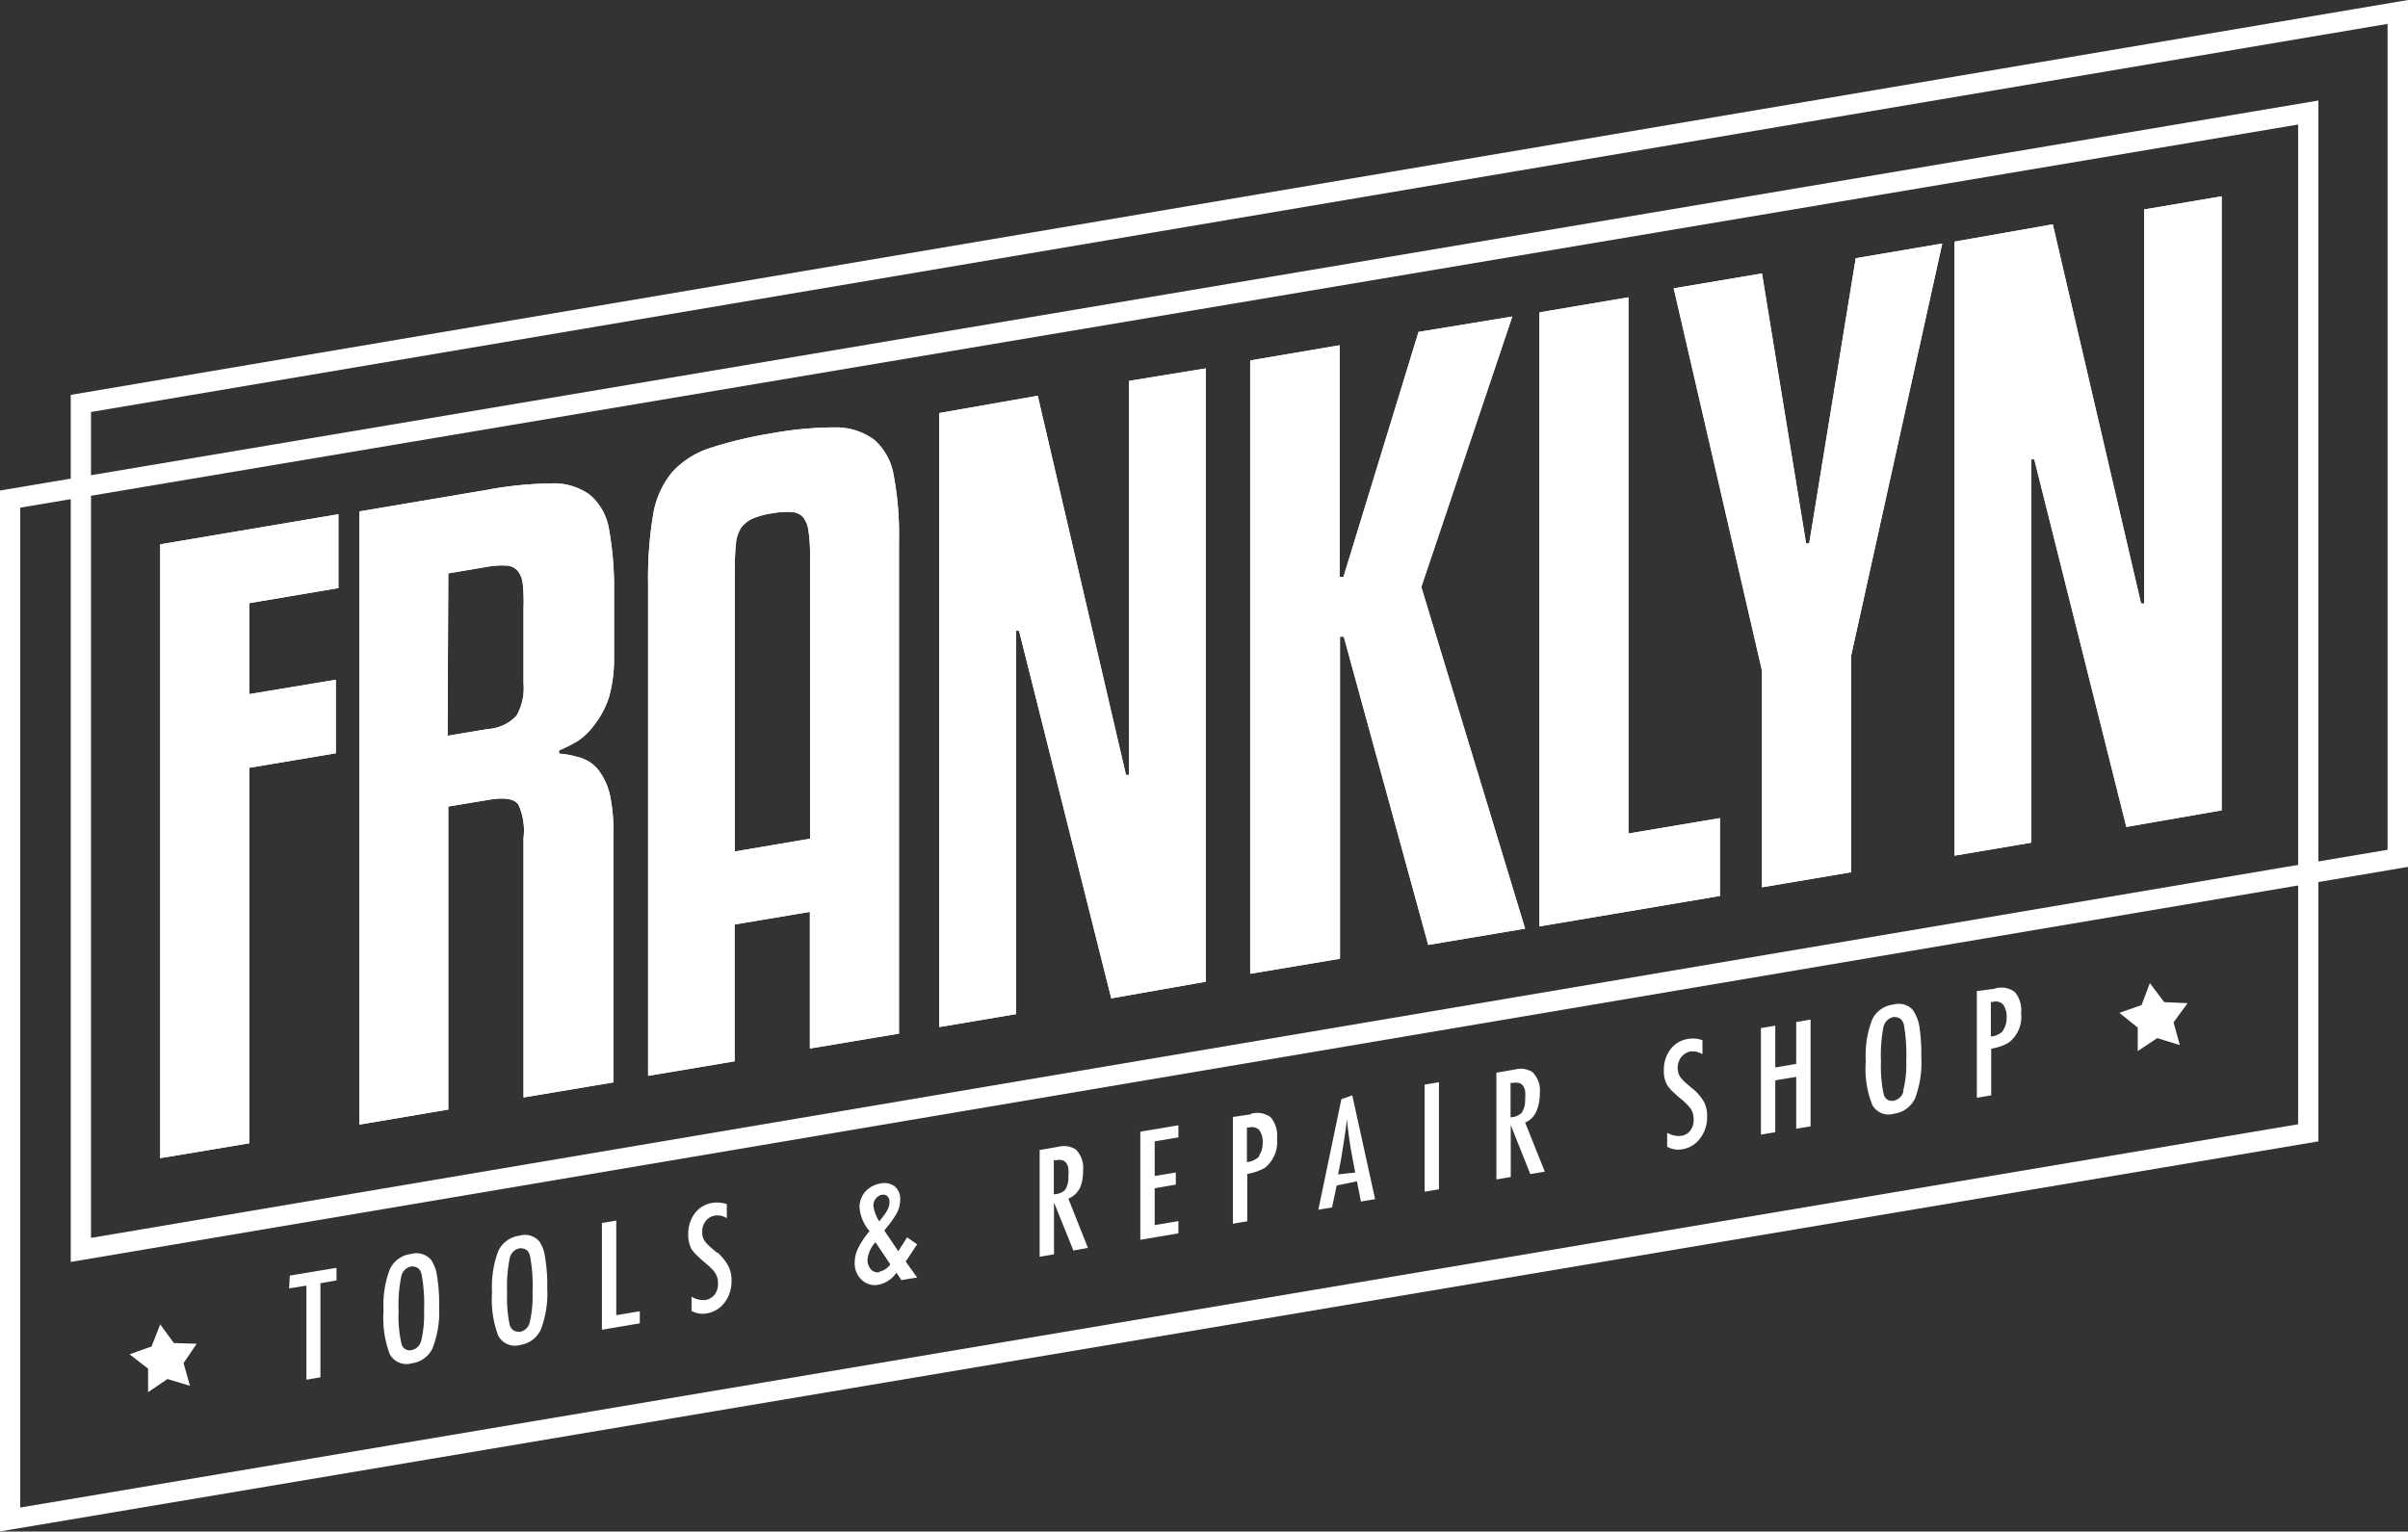
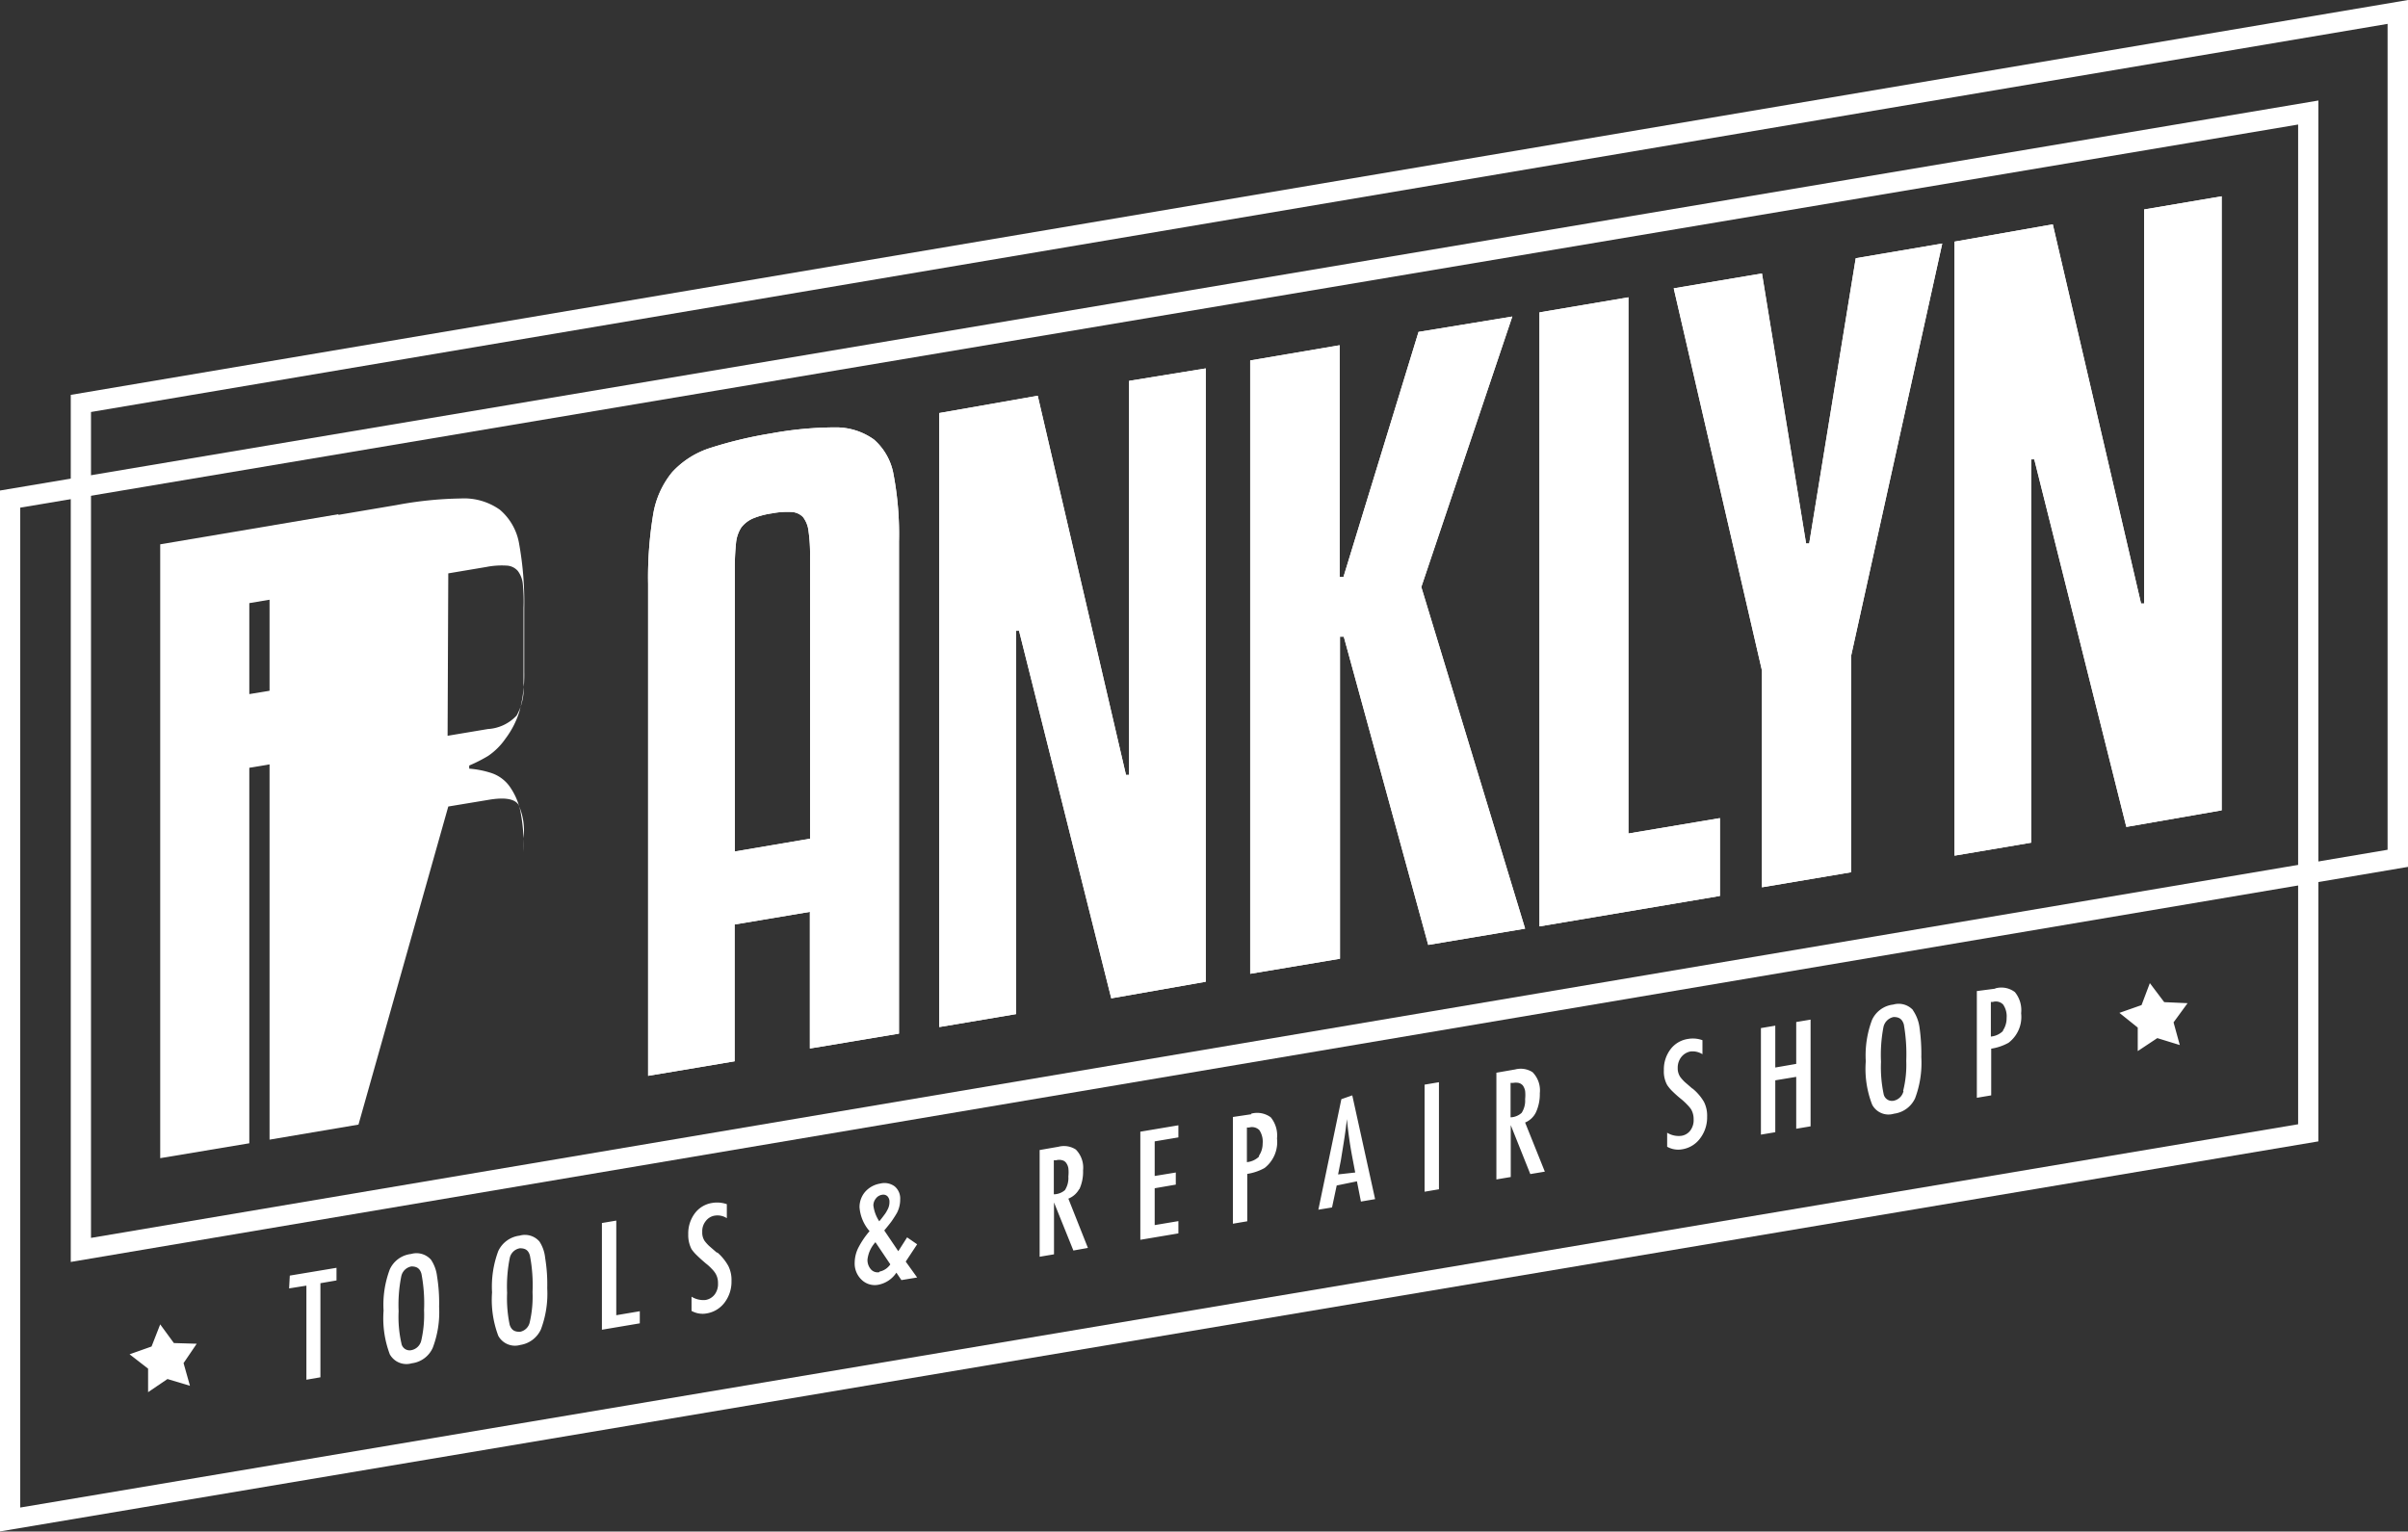
<svg xmlns="http://www.w3.org/2000/svg" viewBox="0 0 139.18 88.55">
  <rect x="0" y="0" width="139.18" height="88.55" fill="#333333" stroke="none" />
  <g fill="#fff" transform="translate(-.74 -.7)">
    <path d="m17.45 75.19 1-.16v5.44l.81-.14v-5.44l.93-.16v-.73l-2.7.45zm8.2-1.66a1.12 1.12 0 0 0 -1.15-.33 1.54 1.54 0 0 0 -1.23.89 5.81 5.81 0 0 0 -.36 2.39 5.9 5.9 0 0 0 .36 2.52 1.1 1.1 0 0 0 1.27.52 1.53 1.53 0 0 0 1.21-.89 5.79 5.79 0 0 0 .37-2.38 9.59 9.59 0 0 0 -.12-1.77 2.17 2.17 0 0 0 -.35-.95zm-.56 4.67a.73.73 0 0 1 -.57.56.48.48 0 0 1 -.58-.4 6.91 6.91 0 0 1 -.16-1.85 8.4 8.4 0 0 1 .15-2 .73.73 0 0 1 .59-.59c.29 0 .49.1.58.43a9.13 9.13 0 0 1 .15 2.1 6.63 6.63 0 0 1 -.16 1.75zm6.83-5.72a1.11 1.11 0 0 0 -1.15-.34 1.57 1.57 0 0 0 -1.23.89 5.88 5.88 0 0 0 -.36 2.39 5.9 5.9 0 0 0 .36 2.51 1.1 1.1 0 0 0 1.27.53 1.57 1.57 0 0 0 1.19-.89 5.85 5.85 0 0 0 .37-2.39 9.39 9.39 0 0 0 -.12-1.75 2.12 2.12 0 0 0 -.33-.95zm-.56 4.66a.71.71 0 0 1 -.57.56c-.29 0-.48-.08-.59-.4a7.51 7.51 0 0 1 -.15-1.85 8.4 8.4 0 0 1 .15-2 .72.72 0 0 1 .59-.58c.29 0 .49.09.58.43a9.07 9.07 0 0 1 .15 2.1 6.54 6.54 0 0 1 -.16 1.74zm5-5.87-.83.14v6.17l2.19-.37v-.7l-1.36.23zm5.81 1.85-.45-.39a2.55 2.55 0 0 1 -.25-.28.87.87 0 0 1 -.14-.53.92.92 0 0 1 .2-.62.81.81 0 0 1 .54-.32 1 1 0 0 1 .68.15v-.81a1.73 1.73 0 0 0 -.85-.07 1.54 1.54 0 0 0 -1 .6 1.94 1.94 0 0 0 -.38 1.21 1.77 1.77 0 0 0 .19.86 2.23 2.23 0 0 0 .31.36c.14.14.31.29.52.47a2.67 2.67 0 0 1 .34.31 1.5 1.5 0 0 1 .21.26 1.06 1.06 0 0 1 .15.58 1 1 0 0 1 -.19.64.84.84 0 0 1 -.53.32 1.3 1.3 0 0 1 -.81-.19v.82a1.31 1.31 0 0 0 .91.14 1.62 1.62 0 0 0 1-.62 2 2 0 0 0 .4-1.25 1.8 1.8 0 0 0 -.18-.86 2.86 2.86 0 0 0 -.63-.78zm11-.88-.51.8-.81-1.2c.18-.22.34-.41.45-.57s.21-.32.28-.44a1.67 1.67 0 0 0 .19-.79.91.91 0 0 0 -.32-.75 1 1 0 0 0 -.84-.16 1.47 1.47 0 0 0 -.86.47 1.35 1.35 0 0 0 -.33.9 2.37 2.37 0 0 0 .58 1.38 4.88 4.88 0 0 0 -.67 1 2 2 0 0 0 -.19.82 1.29 1.29 0 0 0 .41 1 1.09 1.09 0 0 0 1 .27 1.61 1.61 0 0 0 1-.69l.29.43.91-.15-.66-.92.66-1zm-1.81-2.24a.54.54 0 0 1 .35-.22.35.35 0 0 1 .32.08.45.45 0 0 1 .12.34.9.9 0 0 1 -.13.47 1.46 1.46 0 0 1 -.17.27c-.08.11-.17.23-.29.37a2.13 2.13 0 0 1 -.34-.92.64.64 0 0 1 .14-.39zm.21 4.25a.51.51 0 0 1 -.49-.16.81.81 0 0 1 -.2-.57 1.78 1.78 0 0 1 .46-1l.86 1.28a1 1 0 0 1 -.63.42zm11.55-4.78a2.4 2.4 0 0 0 .22-1.1 1.49 1.49 0 0 0 -.42-1.21 1.26 1.26 0 0 0 -1-.16l-1.09.19v6.17l.83-.14v-3l1.12 2.78.84-.15-1.13-2.85a1.22 1.22 0 0 0 .63-.56zm-1.47.31v-2h.14a.65.65 0 0 1 .34 0 .39.39 0 0 1 .23.15.74.74 0 0 1 .13.31 2.21 2.21 0 0 1 0 .48 1.29 1.29 0 0 1 -.2.79 1 1 0 0 1 -.64.24zm5 2.6 2.2-.37v-.71l-1.37.23v-2.13l1.22-.21v-.7l-1.22.2v-2l1.37-.23v-.7l-2.2.37zm6.42-7.26-1.07.16v6.17l.83-.14v-2.74a3 3 0 0 0 1-.34 1.9 1.9 0 0 0 .72-1.71 1.66 1.66 0 0 0 -.36-1.22 1.32 1.32 0 0 0 -1.14-.21zm.45 2.44a1.15 1.15 0 0 1 -.71.33v-2h.12a.6.6 0 0 1 .6.15 1.2 1.2 0 0 1 .19.78 1.24 1.24 0 0 1 -.22.71zm4.75-3.31-1.33 6.39.79-.13.27-1.27 1.17-.24.23 1.17.82-.14-1.32-6zm-.19 4.35.16-.81c.07-.44.14-.86.2-1.25s.11-.77.15-1.14c.07.74.17 1.44.29 2.09l.19 1zm5 1 .83-.14v-6.19l-.83.14zm6.44-4.6a2.53 2.53 0 0 0 .22-1.1 1.49 1.49 0 0 0 -.42-1.21 1.26 1.26 0 0 0 -1-.16l-1.09.19v6.17l.83-.14v-3l1.13 2.83.84-.14-1.14-2.84a1.2 1.2 0 0 0 .63-.6zm-1.47.31v-2h.14a.91.91 0 0 1 .33 0 .49.49 0 0 1 .24.15.81.81 0 0 1 .13.31 2.21 2.21 0 0 1 0 .48 1.29 1.29 0 0 1 -.2.79 1 1 0 0 1 -.64.26zm10.51-1.67-.45-.39a2.42 2.42 0 0 1 -.25-.28.9.9 0 0 1 -.15-.53 1 1 0 0 1 .21-.63.89.89 0 0 1 .54-.32 1.09 1.09 0 0 1 .68.16v-.81a1.62 1.62 0 0 0 -.85-.07 1.54 1.54 0 0 0 -1 .6 1.92 1.92 0 0 0 -.38 1.21 1.62 1.62 0 0 0 .19.85 2.24 2.24 0 0 0 .31.37 6.68 6.68 0 0 0 .52.46 3.67 3.67 0 0 1 .34.32 2 2 0 0 1 .21.25 1.11 1.11 0 0 1 .15.58 1 1 0 0 1 -.19.65.79.79 0 0 1 -.53.31 1.28 1.28 0 0 1 -.81-.18v.81a1.3 1.3 0 0 0 .91.14 1.59 1.59 0 0 0 1-.63 2 2 0 0 0 .4-1.24 1.77 1.77 0 0 0 -.18-.86 2.86 2.86 0 0 0 -.67-.78zm6-1.43-1.21.21v-2.42l-.83.14v6.16l.83-.14v-3l1.21-.2v3l.83-.14v-6.17l-.83.14zm6.76-3.1a1.12 1.12 0 0 0 -1.15-.33 1.54 1.54 0 0 0 -1.23.89 5.85 5.85 0 0 0 -.36 2.39 5.71 5.71 0 0 0 .37 2.51 1.07 1.07 0 0 0 1.26.52 1.56 1.56 0 0 0 1.22-.89 5.82 5.82 0 0 0 .36-2.38 10.82 10.82 0 0 0 -.11-1.76 2.3 2.3 0 0 0 -.38-.96zm-.56 4.67a.73.73 0 0 1 -.57.56.49.49 0 0 1 -.58-.4 7.51 7.51 0 0 1 -.15-1.85 8.58 8.58 0 0 1 .14-2 .75.75 0 0 1 .59-.59c.3 0 .49.1.59.43a10 10 0 0 1 .14 2.1 6.21 6.21 0 0 1 -.18 1.74zm5.31-5.92-1.07.14v6.17l.83-.14v-2.7a3 3 0 0 0 1-.34 1.88 1.88 0 0 0 .73-1.71 1.65 1.65 0 0 0 -.36-1.22 1.29 1.29 0 0 0 -1.15-.21zm.45 2.44a1.15 1.15 0 0 1 -.71.33v-2h.11a.58.58 0 0 1 .6.15 1.2 1.2 0 0 1 .2.78 1.26 1.26 0 0 1 -.22.73zm10.66-1.6-1.35-.06-.83-1.1-.48 1.27-1.28.45 1.06.85v1.36l1.13-.75 1.3.4-.36-1.31zm-116.39 19.65-.79-1.08-.5 1.28-1.27.45 1.07.83v1.36l1.12-.76 1.3.39-.37-1.31.76-1.12z" fill-rule="evenodd" />
    <path d="m138.74 2.08v47.75l-132.74 22.44v-47.75zm1.18-1.38-135.09 22.83v50.13l135.09-22.84z" />
    <path d="m133.57 7.9v57.8l-131.66 22.16v-57.81zm1.18-1.39-134.01 22.55v60.18l134-22.55v-60.18z" />
    <path d="m15.15 66.8v-21.71l5-.84v-4.25l-5 .83v-5.26l5.15-.87v-4.27l-10.3 1.74v35.49z" />
-     <path d="m26.65 47.33 2.35-.39c.9-.15 1.46-.06 1.7.27a3.62 3.62 0 0 1 .3 1.94v15l5.19-.87v-14.2a10.32 10.32 0 0 0 -.19-2.39 3.85 3.85 0 0 0 -.65-1.44 2.13 2.13 0 0 0 -1-.72 5.54 5.54 0 0 0 -1.3-.26v-.18a8.79 8.79 0 0 0 1.1-.56 3.85 3.85 0 0 0 1-1 5.1 5.1 0 0 0 .79-1.53 8 8 0 0 0 .29-2.32v-3.68a18.92 18.92 0 0 0 -.29-3.7 3.3 3.3 0 0 0 -1.12-2 3.57 3.57 0 0 0 -2.26-.65 21.75 21.75 0 0 0 -3.71.38l-7.34 1.24v35.45l5.14-.87zm0-13.48 2.2-.37a4.56 4.56 0 0 1 1.15-.08.91.91 0 0 1 .67.31 1.5 1.5 0 0 1 .29.78 9.87 9.87 0 0 1 .04 1.36v4.36a3.25 3.25 0 0 1 -.4 1.86 2.46 2.46 0 0 1 -1.66.78l-2.33.39z" />
+     <path d="m26.65 47.33 2.35-.39c.9-.15 1.46-.06 1.7.27a3.62 3.62 0 0 1 .3 1.94v15v-14.2a10.32 10.32 0 0 0 -.19-2.39 3.85 3.85 0 0 0 -.65-1.44 2.13 2.13 0 0 0 -1-.72 5.54 5.54 0 0 0 -1.3-.26v-.18a8.79 8.79 0 0 0 1.1-.56 3.85 3.85 0 0 0 1-1 5.1 5.1 0 0 0 .79-1.53 8 8 0 0 0 .29-2.32v-3.68a18.92 18.92 0 0 0 -.29-3.7 3.3 3.3 0 0 0 -1.12-2 3.57 3.57 0 0 0 -2.26-.65 21.75 21.75 0 0 0 -3.71.38l-7.34 1.24v35.45l5.14-.87zm0-13.48 2.2-.37a4.56 4.56 0 0 1 1.15-.08.91.91 0 0 1 .67.31 1.5 1.5 0 0 1 .29.78 9.87 9.87 0 0 1 .04 1.36v4.36a3.25 3.25 0 0 1 -.4 1.86 2.46 2.46 0 0 1 -1.66.78l-2.33.39z" />
    <path d="m52.7 60.46v-28.46a18.48 18.48 0 0 0 -.31-3.84 3.47 3.47 0 0 0 -1.14-2.05 3.77 3.77 0 0 0 -2.25-.7 20.73 20.73 0 0 0 -3.7.35 24 24 0 0 0 -3.51.84 5.08 5.08 0 0 0 -2.2 1.4 5.18 5.18 0 0 0 -1.1 2.46 22.29 22.29 0 0 0 -.29 4v28.44l5-.84v-7.91l4.35-.73v7.9zm-6.22-30.16a1 1 0 0 1 .67.29 1.61 1.61 0 0 1 .32.8 9.38 9.38 0 0 1 .09 1.45v16.35l-4.35.74v-16.36a14.15 14.15 0 0 1 .07-1.47 2 2 0 0 1 .31-.91 1.72 1.72 0 0 1 .68-.52 4.58 4.58 0 0 1 1.09-.29 4.68 4.68 0 0 1 1.12-.08z" />
    <path d="m70.43 57.46v-35.46l-4.43.72v22.78h-.18l-5.1-21.92-5.69 1v35.5l4.44-.75v-22.16h.17l5.33 21.25z" />
    <path d="m82.73 19.89-4.34 14.17h-.22v-13.4l-5.17.88v35.46l5.19-.87v-18.62h.22l4.88 17.82 5.6-.94-6-19.75 5.26-15.64z" />
    <path d="m100.15 48-5.29.89v-31l-5.14.87v35.5l10.43-1.76z" />
    <path d="m108 15.63-2.69 16.49h-.18l-2.55-15.61-5.1.86 5.1 22.1v12.53l5.15-.87v-12.5l5.27-23.85z" />
    <path d="m129.15 47.55v-35.5l-4.48.76v22.78h-.18l-5.1-21.92-5.68 1v35.5l4.43-.75v-22.16h.18l5.32 21.25z" />
-     <path d="m15.15 66.8v-21.71l5-.84v-4.25l-5 .83v-5.26l5.15-.87v-4.27l-10.3 1.74v35.49z" />
-     <path d="m26.65 47.33 2.35-.39c.9-.15 1.46-.06 1.7.27a3.62 3.62 0 0 1 .3 1.94v15l5.19-.87v-14.2a10.32 10.32 0 0 0 -.19-2.39 3.85 3.85 0 0 0 -.65-1.44 2.13 2.13 0 0 0 -1-.72 5.54 5.54 0 0 0 -1.3-.26v-.18a8.79 8.79 0 0 0 1.1-.56 3.85 3.85 0 0 0 1-1 5.1 5.1 0 0 0 .79-1.53 8 8 0 0 0 .29-2.32v-3.68a18.92 18.92 0 0 0 -.29-3.7 3.3 3.3 0 0 0 -1.12-2 3.57 3.57 0 0 0 -2.26-.65 21.75 21.75 0 0 0 -3.71.38l-7.34 1.24v35.45l5.14-.87zm0-13.48 2.2-.37a4.56 4.56 0 0 1 1.15-.08.91.91 0 0 1 .67.31 1.5 1.5 0 0 1 .29.78 9.87 9.87 0 0 1 .04 1.36v4.36a3.25 3.25 0 0 1 -.4 1.86 2.46 2.46 0 0 1 -1.66.78l-2.33.39z" />
    <path d="m52.7 60.46v-28.46a18.48 18.48 0 0 0 -.31-3.84 3.47 3.47 0 0 0 -1.14-2.05 3.77 3.77 0 0 0 -2.25-.7 20.73 20.73 0 0 0 -3.7.35 24 24 0 0 0 -3.51.84 5.08 5.08 0 0 0 -2.2 1.4 5.18 5.18 0 0 0 -1.1 2.46 22.29 22.29 0 0 0 -.29 4v28.44l5-.84v-7.91l4.35-.73v7.9zm-6.22-30.16a1 1 0 0 1 .67.29 1.61 1.61 0 0 1 .32.8 9.38 9.38 0 0 1 .09 1.45v16.35l-4.35.74v-16.36a14.15 14.15 0 0 1 .07-1.47 2 2 0 0 1 .31-.91 1.72 1.72 0 0 1 .68-.52 4.58 4.58 0 0 1 1.09-.29 4.68 4.68 0 0 1 1.12-.08z" />
    <path d="m70.43 57.46v-35.46l-4.43.72v22.78h-.18l-5.1-21.92-5.69 1v35.5l4.44-.75v-22.16h.17l5.33 21.25z" />
    <path d="m82.73 19.89-4.34 14.17h-.22v-13.4l-5.17.88v35.46l5.19-.87v-18.62h.22l4.88 17.82 5.6-.94-6-19.75 5.26-15.64z" />
    <path d="m100.15 48-5.29.89v-31l-5.14.87v35.5l10.43-1.76z" />
    <path d="m108 15.63-2.69 16.49h-.18l-2.55-15.61-5.1.86 5.1 22.1v12.53l5.15-.87v-12.5l5.27-23.85z" />
    <path d="m129.15 47.55v-35.5l-4.48.76v22.78h-.18l-5.1-21.92-5.68 1v35.5l4.43-.75v-22.16h.18l5.32 21.25z" />
  </g>
</svg>